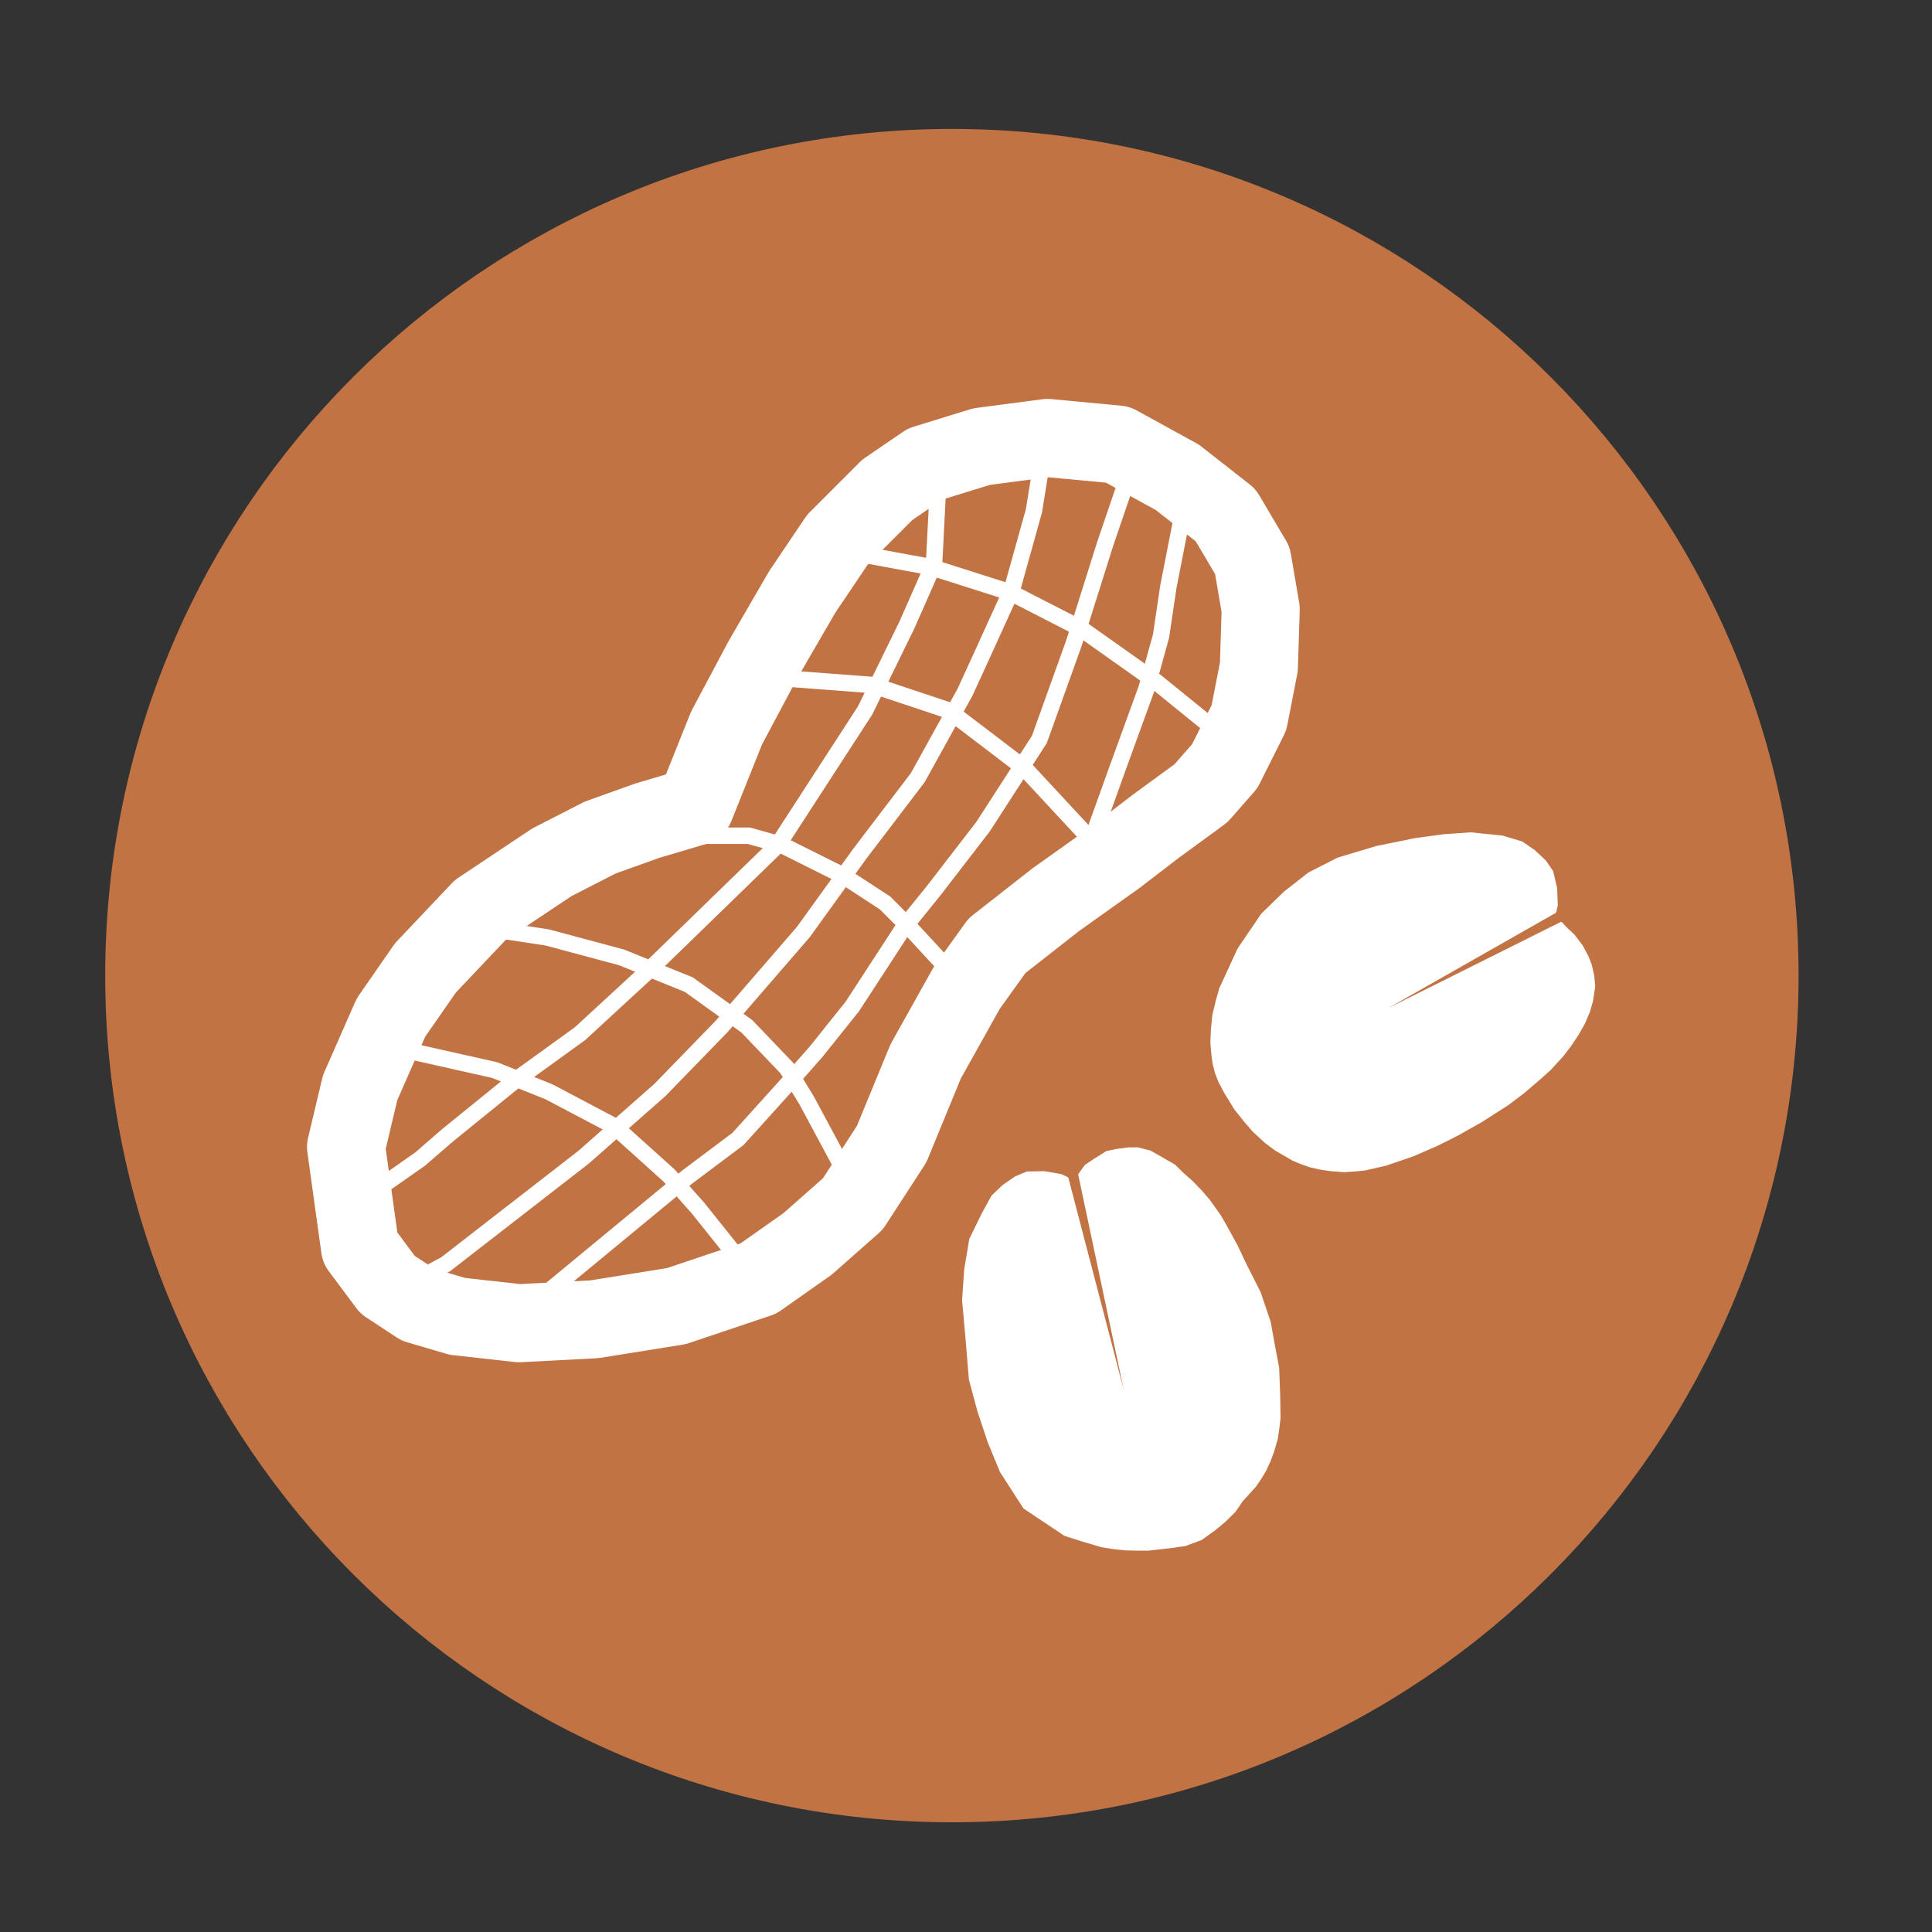
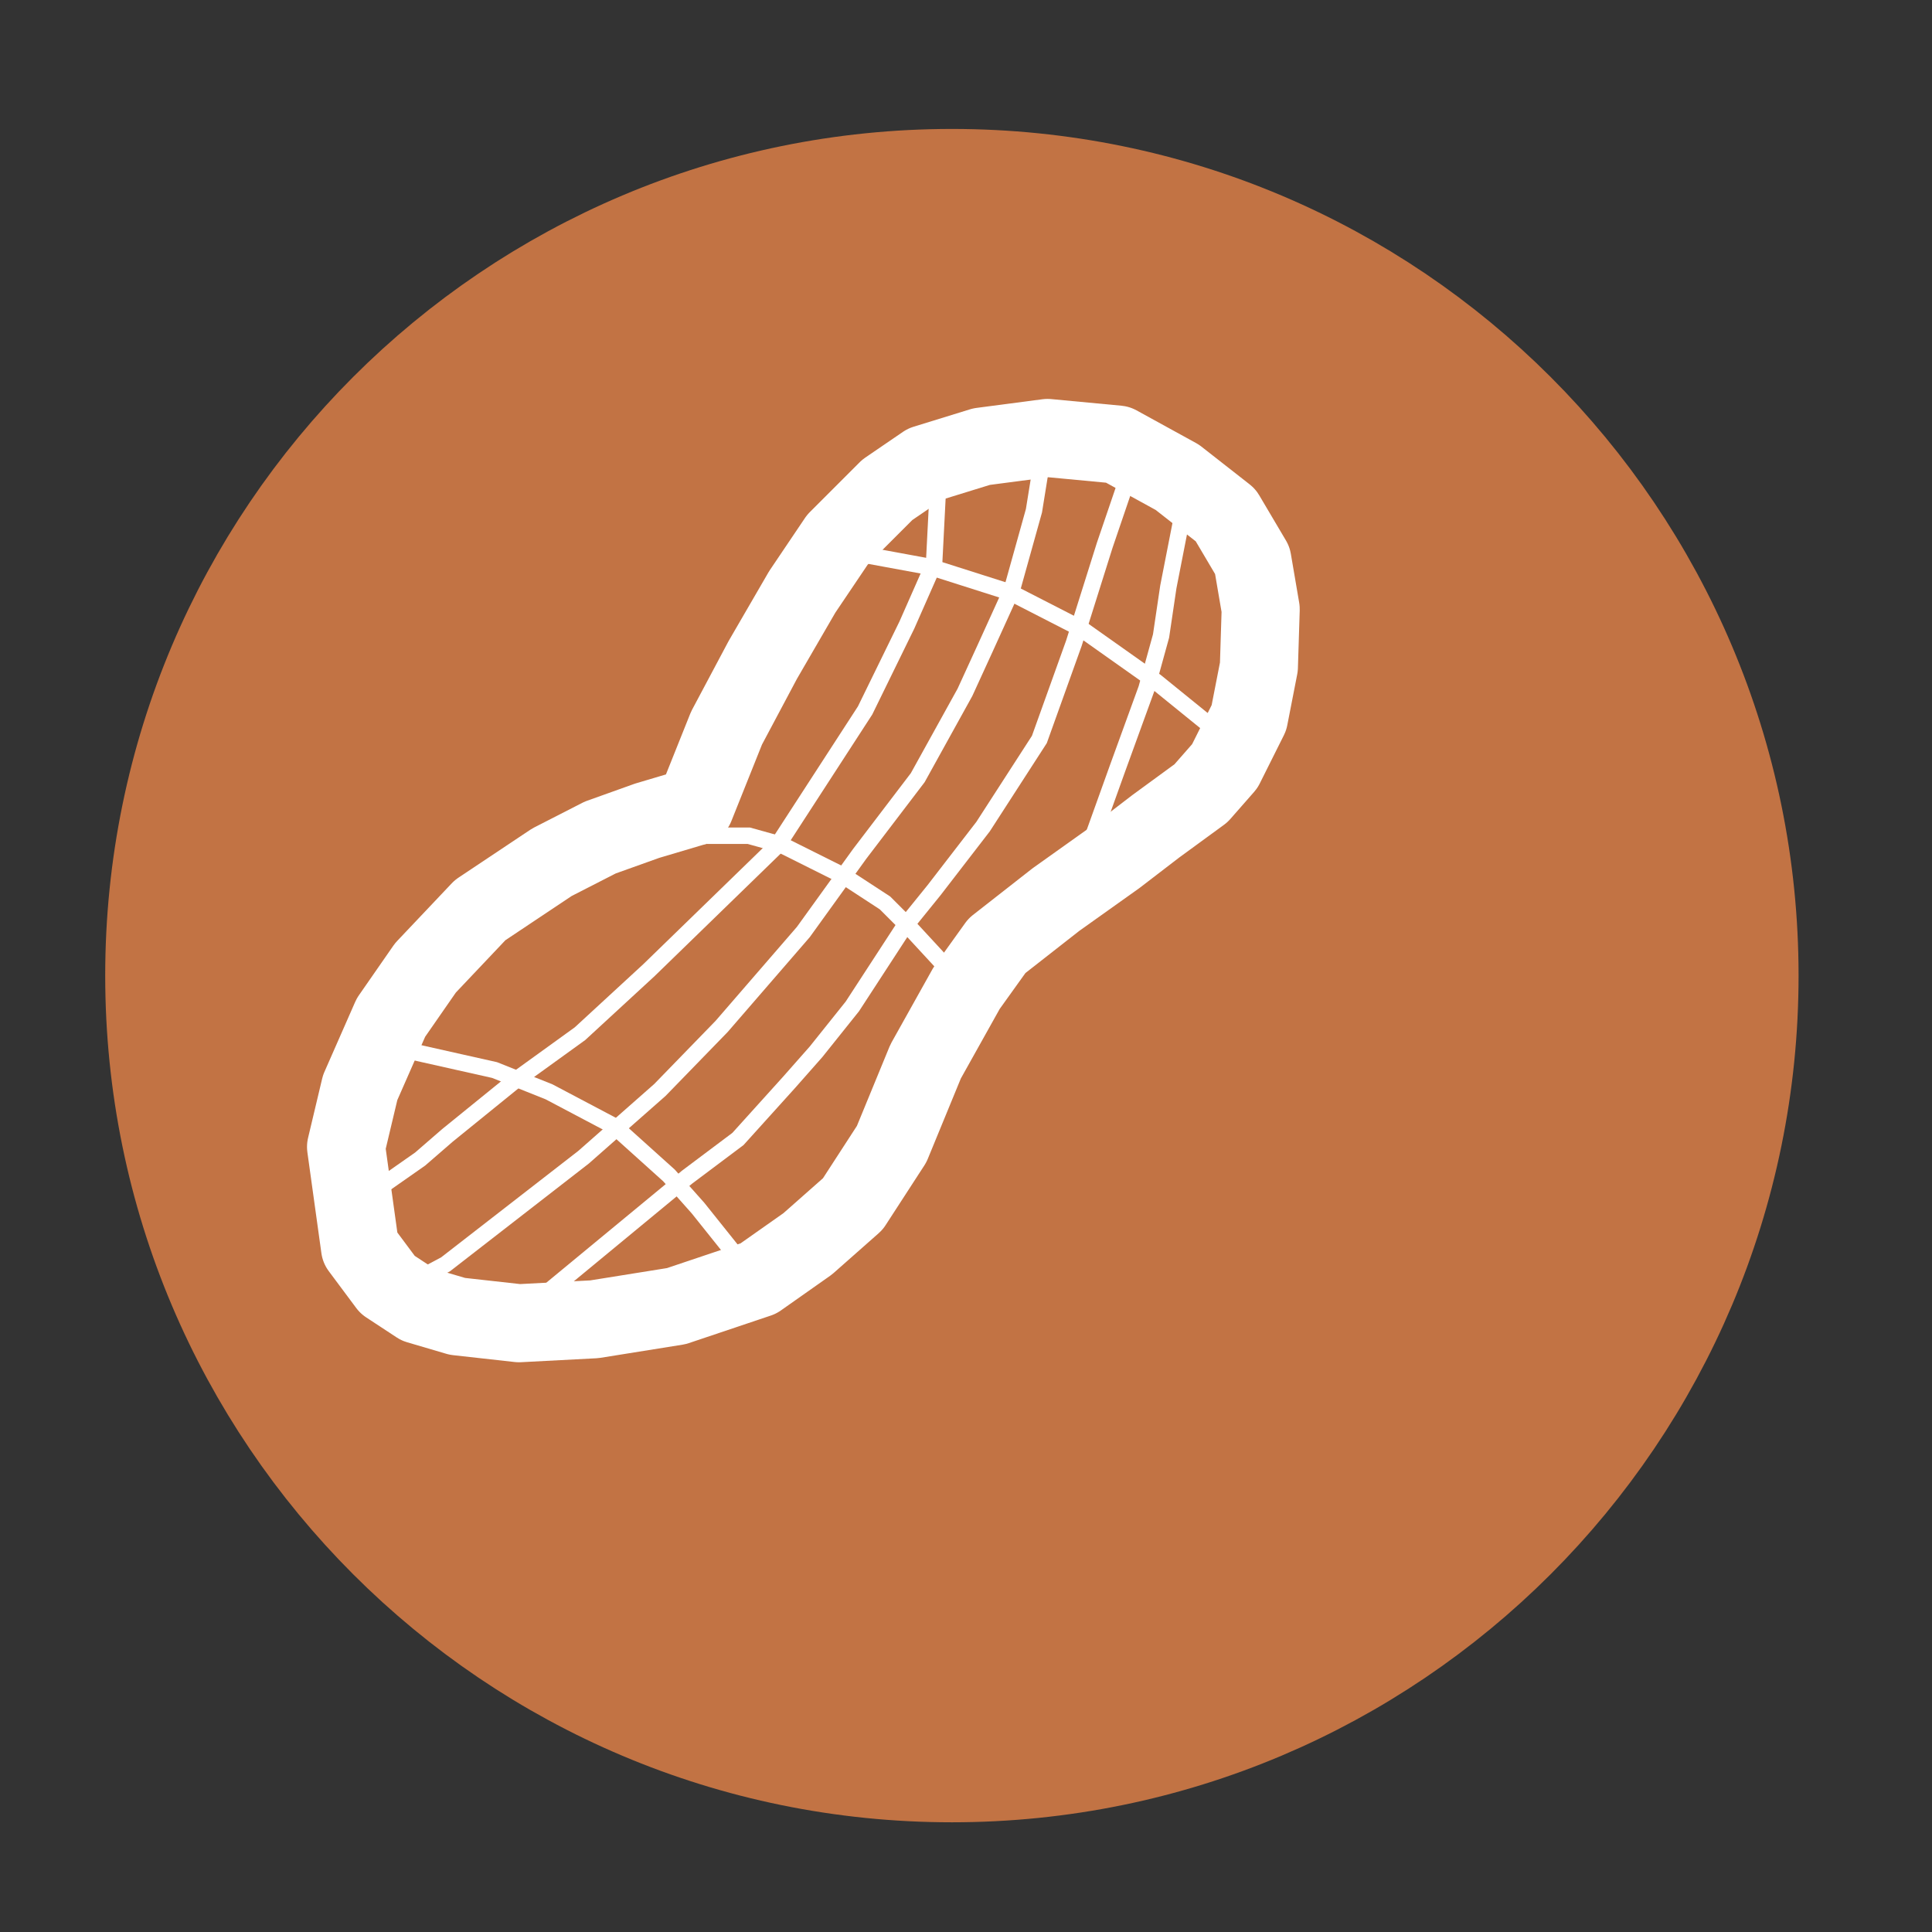
<svg xmlns="http://www.w3.org/2000/svg" width="262.205" height="262.205">
  <rect width="100%" height="100%" fill="#333333" stroke="none" />
  <g>
    <title>background</title>
    <rect fill="none" id="canvas_background" height="402" width="582" y="-1" x="-1" />
  </g>
  <g>
    <title>Layer 1</title>
    <g id="layer1">
      <g transform="matrix(5.577,0,0,5.577,-1133.139,-1008.267) " id="g4887">
        <g id="g4870">
          <path fill="#c27344" stroke="#c27344" stroke-width="3" stroke-linecap="round" stroke-linejoin="round" stroke-miterlimit="4" stroke-dashoffset="0" d="m245.449,204.532c0,10.551 -8.553,19.104 -19.104,19.104c-10.551,0 -19.104,-8.553 -19.104,-19.104c0,-10.551 8.553,-19.104 19.104,-19.104c10.551,0 19.104,8.553 19.104,19.104z" id="path3230-0" />
          <g id="g4171">
            <g id="g4128">
-               <path fill="#ffffff" stroke="#ffffff" stroke-width="0.05" stroke-linecap="round" stroke-linejoin="round" stroke-miterlimit="4" id="path4108" d="m232.865,204.872l0.453,-0.985l0.576,-0.847l0.552,-0.536l0.583,-0.457l0.709,-0.362l0.946,-0.284l0.93,-0.189l0.693,-0.095l0.662,-0.047l0.772,0.079l0.473,0.142l0.299,0.205l0.268,0.252l0.173,0.252l0.095,0.41l0.016,0.41l-0.039,0.165l-4.873,2.77l5.019,-2.506l0.138,0.146l0.165,0.154l0.201,0.264l0.142,0.268l0.079,0.209l0.055,0.248l0.024,0.256l-0.055,0.359l-0.071,0.248l-0.122,0.288l-0.154,0.272l-0.193,0.288l-0.173,0.225l-0.303,0.331l-0.209,0.189l-0.429,0.37l-0.39,0.295l-0.646,0.414l-0.571,0.323l-0.492,0.248l-0.587,0.256l-0.674,0.232l-0.516,0.118l-0.256,0.024l-0.248,0.016l-0.319,-0.024l-0.244,-0.035l-0.26,-0.059l-0.225,-0.079l-0.189,-0.079l-0.422,-0.244l-0.248,-0.185l-0.299,-0.276l-0.197,-0.229l-0.24,-0.299l-0.252,-0.41l-0.142,-0.272l-0.075,-0.193l-0.059,-0.225l-0.028,-0.201l-0.028,-0.307l0.012,-0.311l0.035,-0.366l0.091,-0.375l0.071,-0.248z" />
-               <path fill="#ffffff" stroke="#ffffff" stroke-width="0.05" stroke-linecap="round" stroke-linejoin="round" stroke-miterlimit="4" id="path4108-5" d="m229.1,218.146l-0.994,-0.664l-0.568,-0.88l-0.3,-0.729l-0.247,-0.744l-0.207,-0.769l-0.081,-0.984l-0.085,-0.949l0.052,-0.745l0.123,-0.735l0.3,-0.614l0.237,-0.433l0.263,-0.25l0.302,-0.21l0.283,-0.117l0.42,-0.007l0.404,0.07l0.154,0.073l1.616,6.187l-1.328,-6.275l0.156,-0.214l0.216,-0.145l0.3,-0.188l0.26,-0.052l0.252,-0.034l0.239,-0.002l0.302,0.077l0.308,0.175l0.29,0.168l0.178,0.179l0.234,0.207l0.241,0.249l0.184,0.216l0.261,0.366l0.141,0.244l0.273,0.497l0.208,0.443l0.348,0.687l0.244,0.72l0.093,0.518l0.113,0.596l0.025,0.692l0.008,0.529l-0.03,0.255l-0.036,0.246l-0.089,0.307l-0.086,0.232l-0.112,0.242l-0.124,0.203l-0.116,0.169l-0.327,0.361l-0.17,0.251l-0.238,0.235l-0.249,0.208l-0.327,0.235l-0.391,0.146l-0.358,0.051l-0.298,0.033l-0.232,0.027l-0.265,0.001l-0.291,-0.006l-0.286,-0.029l-0.304,-0.049l-0.457,-0.135l-0.431,-0.137z" />
-             </g>
+               </g>
            <path fill="none" stroke="#ffffff" stroke-width="1.9" stroke-linecap="round" stroke-linejoin="round" stroke-miterlimit="4" d="m220.096,200.42l0.765,-1.912l0.882,-1.658l0.96,-1.655l0.856,-1.27l1.215,-1.215l0.918,-0.627l1.374,-0.424l1.606,-0.211l1.709,0.161l1.449,0.796l1.176,0.921l0.651,1.101l0.203,1.189l-0.044,1.403l-0.242,1.239l-0.588,1.176l-0.58,0.661l-1.1,0.804l-0.963,0.739l-1.465,1.043l-1.436,1.124l-0.737,1.028l-0.999,1.788l-0.827,2.011l-0.945,1.457l-1.098,0.97l-1.2,0.845l-1.996,0.671l-1.996,0.32l-1.834,0.096l-1.499,-0.167l-0.955,-0.281l-0.744,-0.489l-0.669,-0.898l-0.341,-2.456l0.343,-1.442l0.749,-1.704l0.84,-1.21l1.33,-1.405l1.748,-1.166l1.174,-0.601l1.143,-0.409l1.165,-0.346z" id="path4151" />
            <path fill="none" stroke="#ffffff" stroke-width="0.4" stroke-linecap="round" stroke-linejoin="round" stroke-miterlimit="4" d="m224.143,194.278l1.679,0.309l1.945,0.619l1.724,0.884l1.812,1.282l1.635,1.326l0,0" id="path4153" />
-             <path fill="none" stroke="#ffffff" stroke-width="0.4" stroke-miterlimit="4" d="m222.066,197.283l2.342,0.177l1.856,0.619l1.856,1.414l1.724,1.856" id="path4155" />
            <path fill="none" stroke="#ffffff" stroke-width="0.4" stroke-miterlimit="4" d="m220.387,201.128l1.016,0l0.795,0.221l1.503,0.751l1.016,0.663l0.619,0.619l1.061,1.149" id="path4157" />
-             <path fill="none" stroke="#ffffff" stroke-width="0.4" stroke-miterlimit="4" d="m215.039,203.382l1.458,0.221l1.812,0.486l1.635,0.663l1.414,1.016l0.972,1.016l0.486,0.795l0.972,1.812" id="path4159" />
            <path fill="none" stroke="#ffffff" stroke-width="0.4" stroke-miterlimit="4" d="m212.653,206.255l2.563,0.575l1.326,0.53l1.591,0.84l1.326,1.193l0.707,0.795l1.237,1.547" id="path4161" />
            <path fill="none" stroke="#ffffff" stroke-width="0.4" stroke-miterlimit="4" d="m226,192.775l-0.088,1.724l-0.663,1.503l-1.016,2.077l-2.121,3.27l-3.138,3.049l-1.679,1.547l-1.591,1.149l-1.635,1.326l-0.663,0.575l-1.326,0.928l0.221,-0.177" id="path4163" />
            <path fill="none" stroke="#ffffff" stroke-width="0.4" stroke-miterlimit="4" d="m213.272,211.956l0.751,-0.398l3.359,-2.607l1.856,-1.635l1.503,-1.547l1.989,-2.298l1.37,-1.9l1.414,-1.856l1.149,-2.077l0.486,-1.061l0.663,-1.458l0.53,-1.9l0.221,-1.37" id="path4165" />
            <path fill="none" stroke="#ffffff" stroke-width="0.4" stroke-miterlimit="4" d="m230.728,192.112l-0.663,1.945l-0.751,2.386l-0.84,2.342l-1.37,2.121l-1.193,1.547l-0.751,0.928l-1.237,1.9l-0.884,1.105l-0.663,0.751l-1.237,1.37l-1.237,0.928l-3.801,3.138" id="path4167" />
            <path fill="none" stroke="#ffffff" stroke-width="0.4" stroke-miterlimit="4" d="m232.01,193.041l-0.398,2.033l-0.177,1.193l-0.354,1.282l-0.707,1.945l-0.619,1.724" id="path4169" />
          </g>
        </g>
      </g>
    </g>
  </g>
</svg>